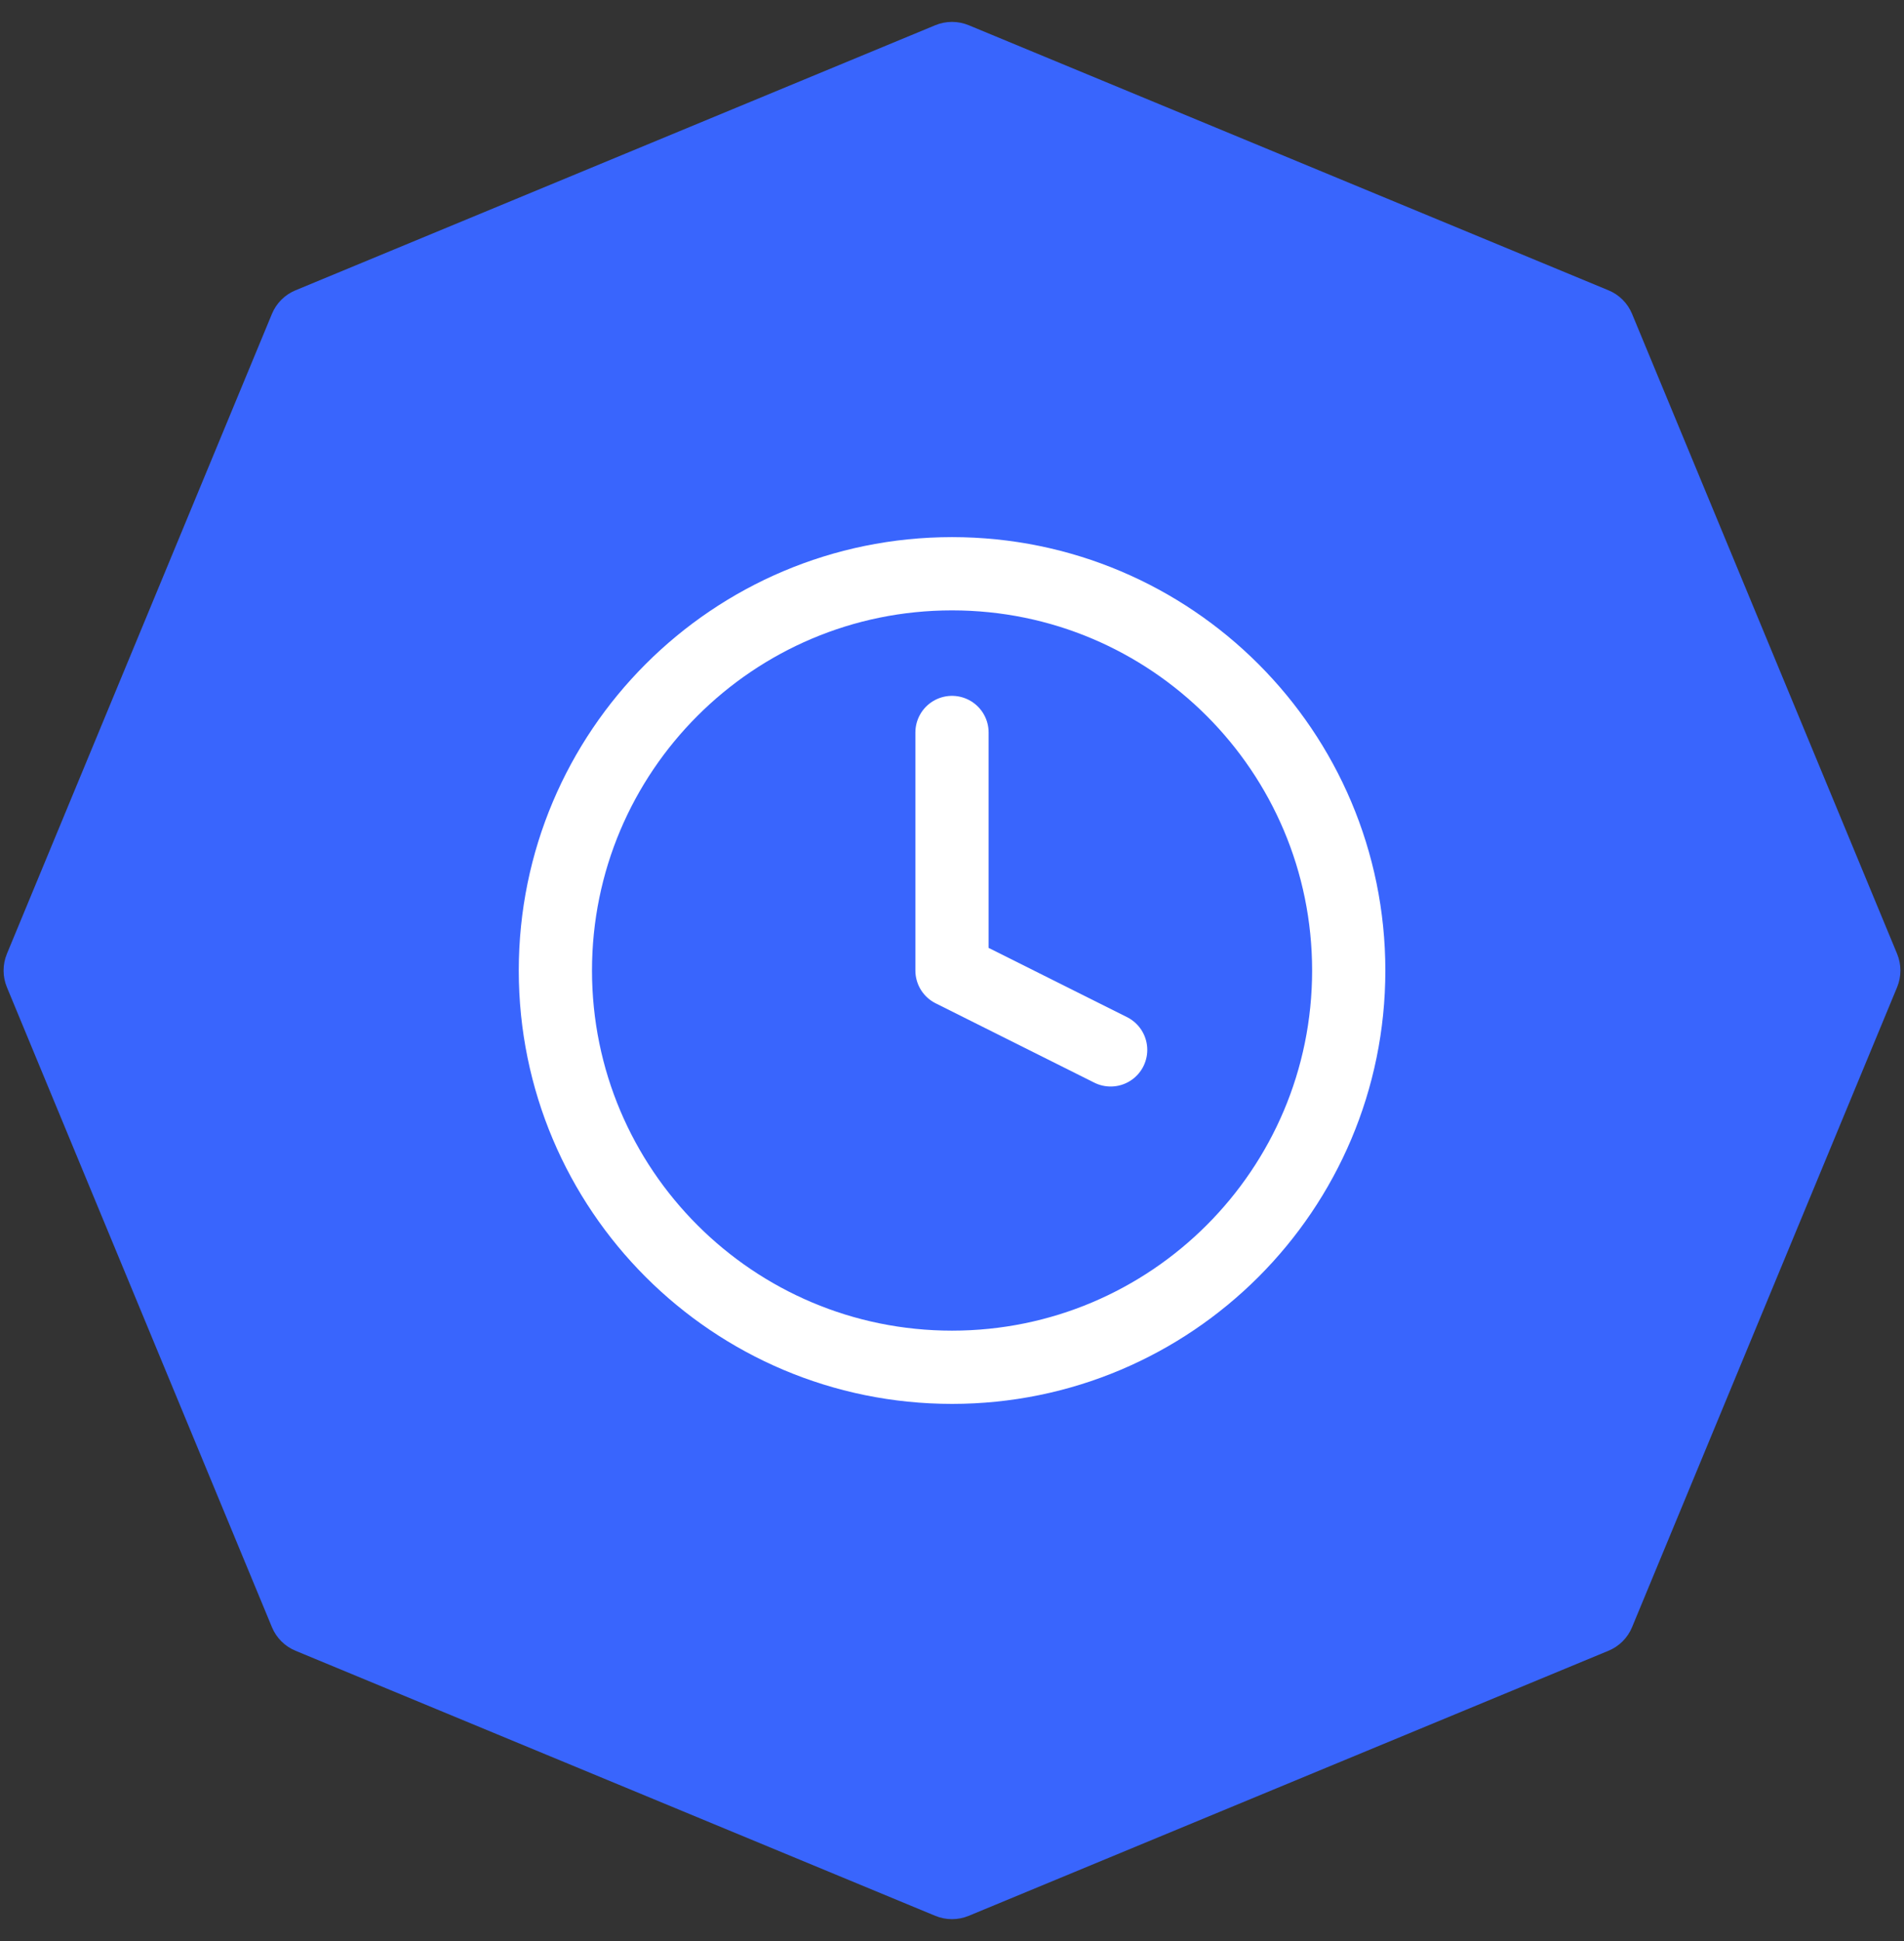
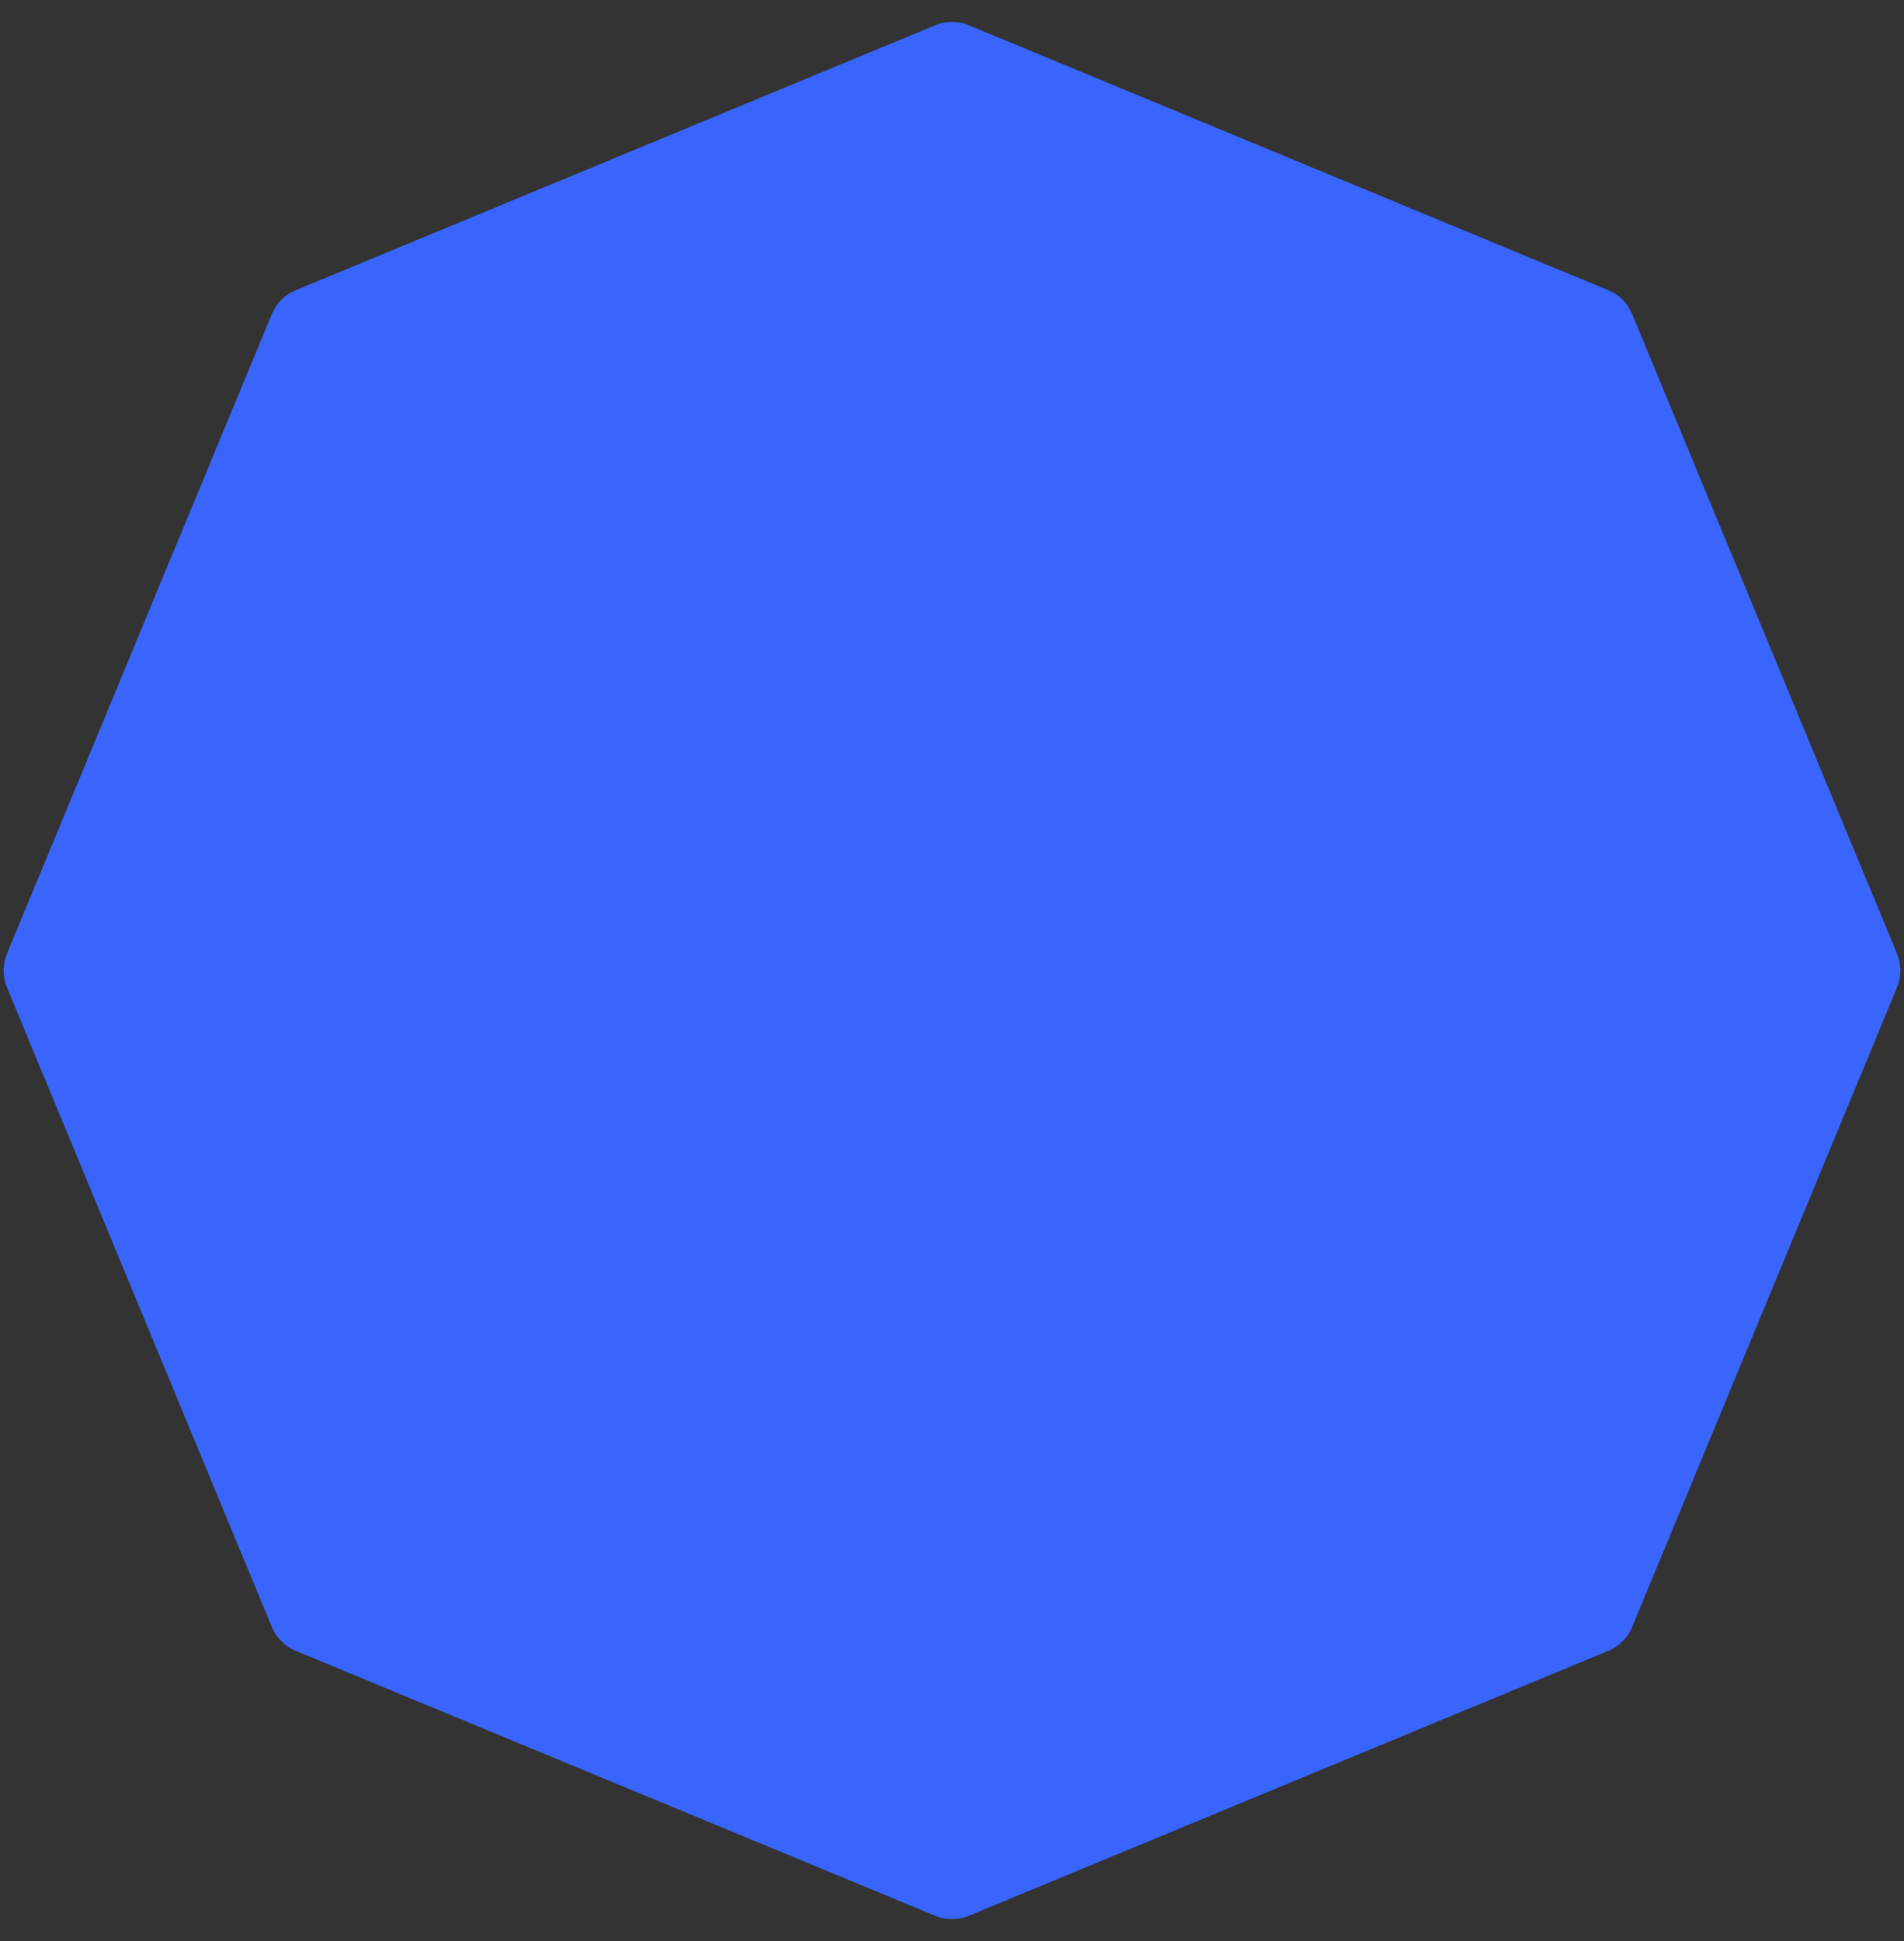
<svg xmlns="http://www.w3.org/2000/svg" width="52" height="53" viewBox="0 0 52 53" fill="none">
  <rect x="0" y="0" width="52" height="53" fill="#333333" stroke="none" />
  <path d="M25.545 0.688C25.837 0.568 26.163 0.568 26.455 0.688L43.93 7.927C44.221 8.047 44.453 8.279 44.573 8.57L51.812 26.045C51.932 26.337 51.932 26.663 51.812 26.955L44.573 44.43C44.453 44.721 44.221 44.953 43.93 45.073L26.455 52.312C26.163 52.432 25.837 52.432 25.545 52.312L8.07 45.073C7.779 44.953 7.547 44.721 7.427 44.43L0.188 26.955C0.068 26.663 0.068 26.337 0.188 26.045L7.427 8.57C7.547 8.279 7.779 8.047 8.07 7.927L25.545 0.688Z" fill="#3965FD" />
-   <path d="M26.001 37.333C31.984 37.333 36.835 32.483 36.835 26.5C36.835 20.517 31.984 15.666 26.001 15.666C20.018 15.666 15.168 20.517 15.168 26.5C15.168 32.483 20.018 37.333 26.001 37.333Z" stroke="white" stroke-width="2" stroke-linecap="round" stroke-linejoin="round" />
-   <path d="M26 20V26.5L30.333 28.667" stroke="white" stroke-width="2" stroke-linecap="round" stroke-linejoin="round" />
</svg>